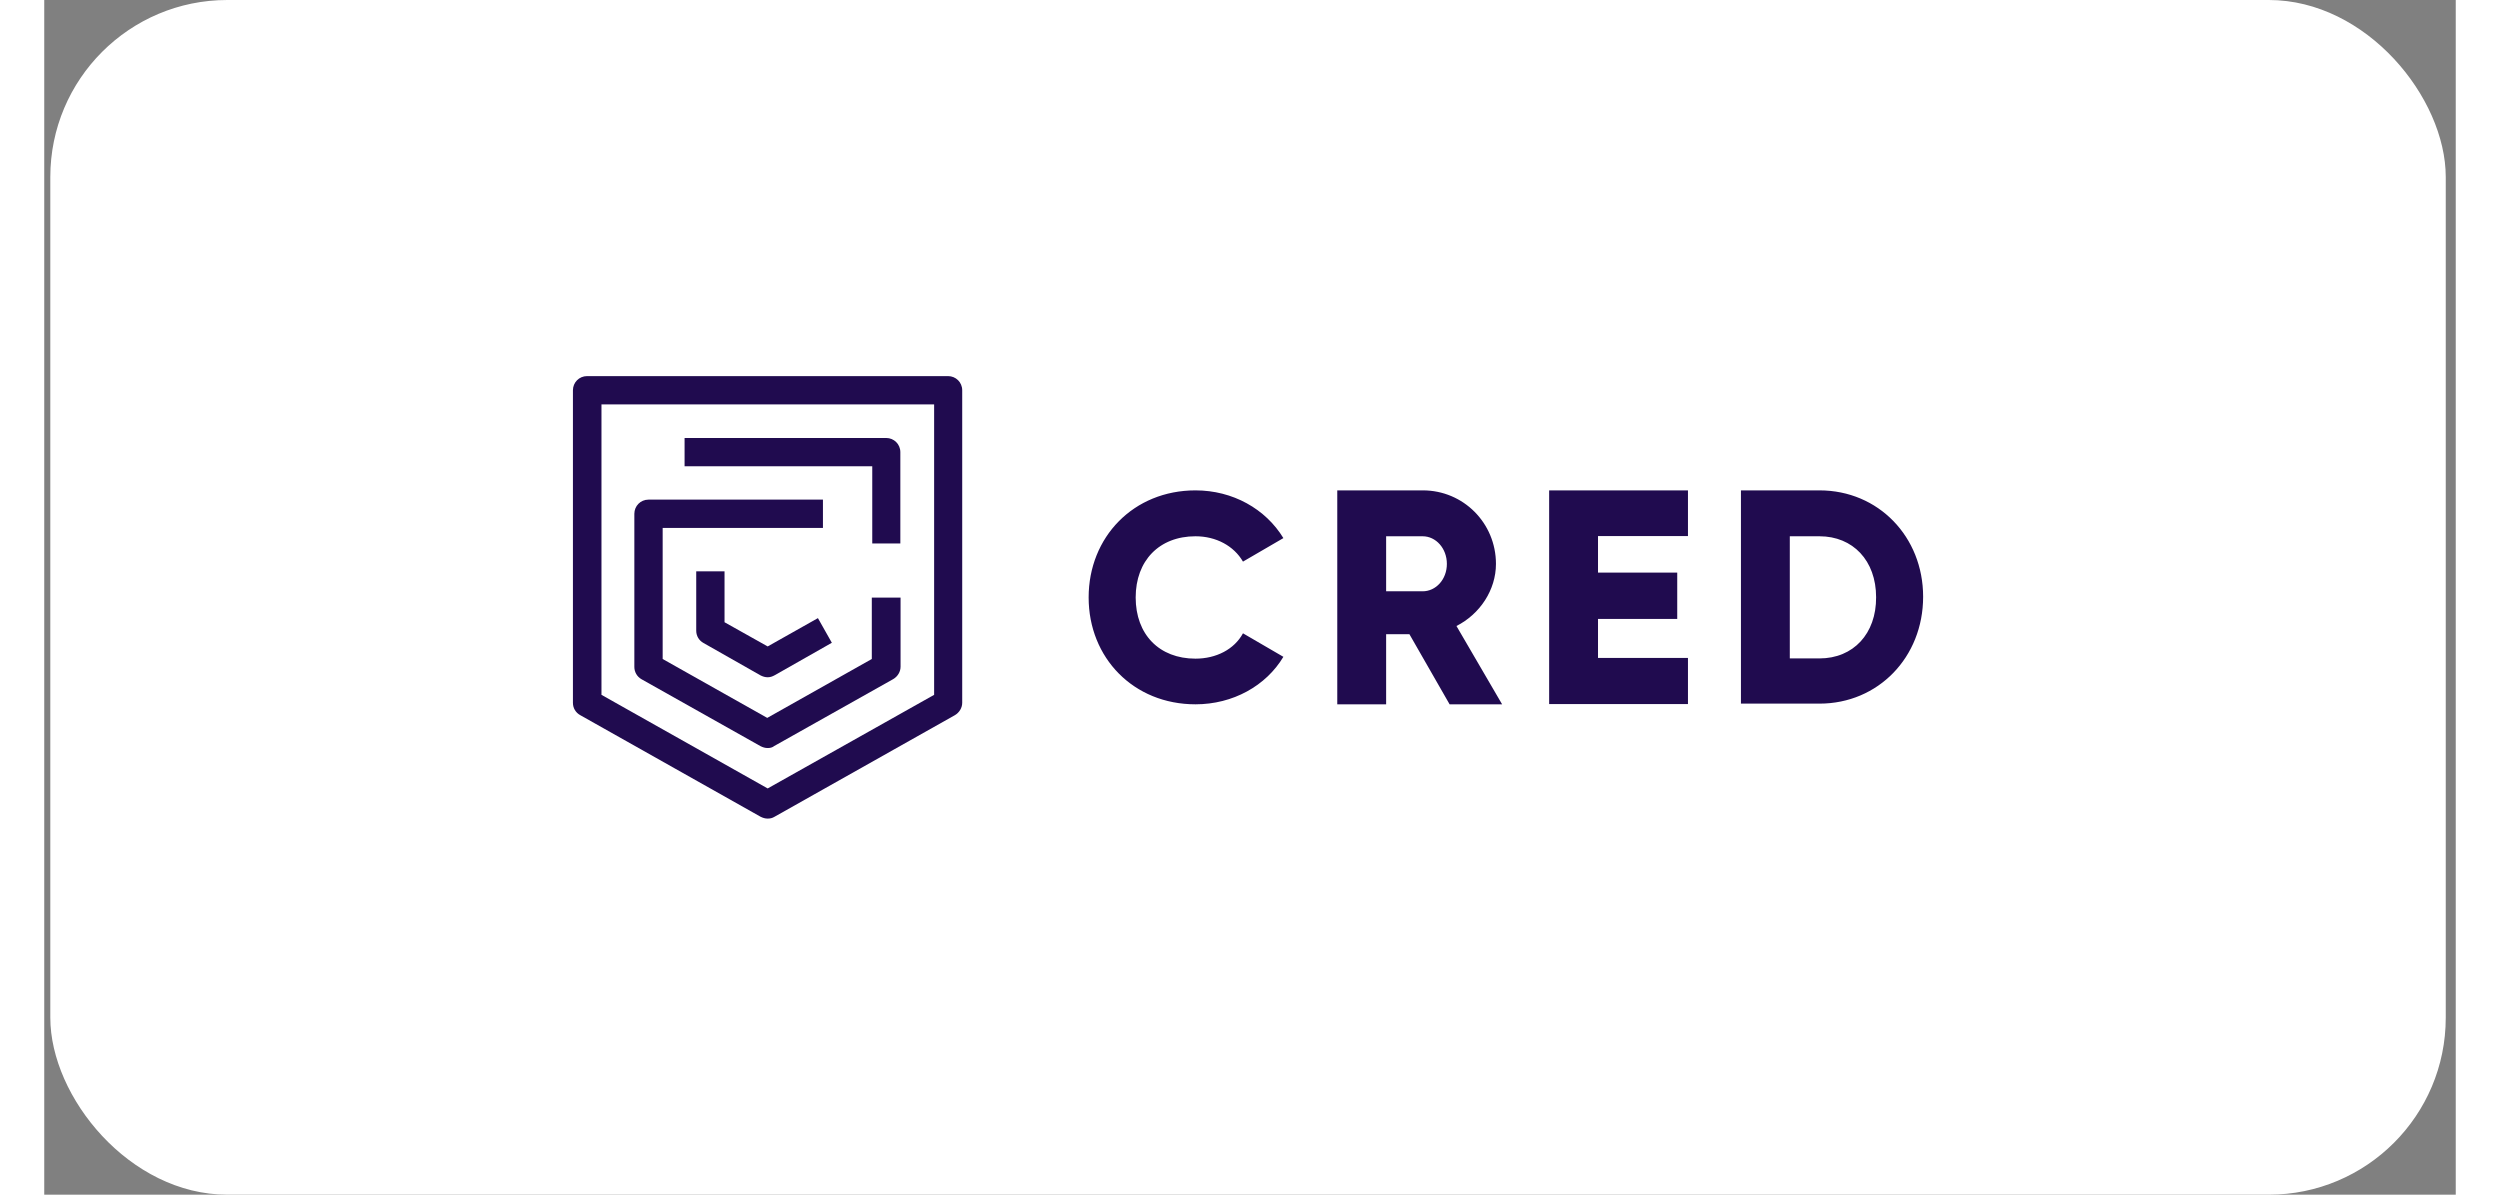
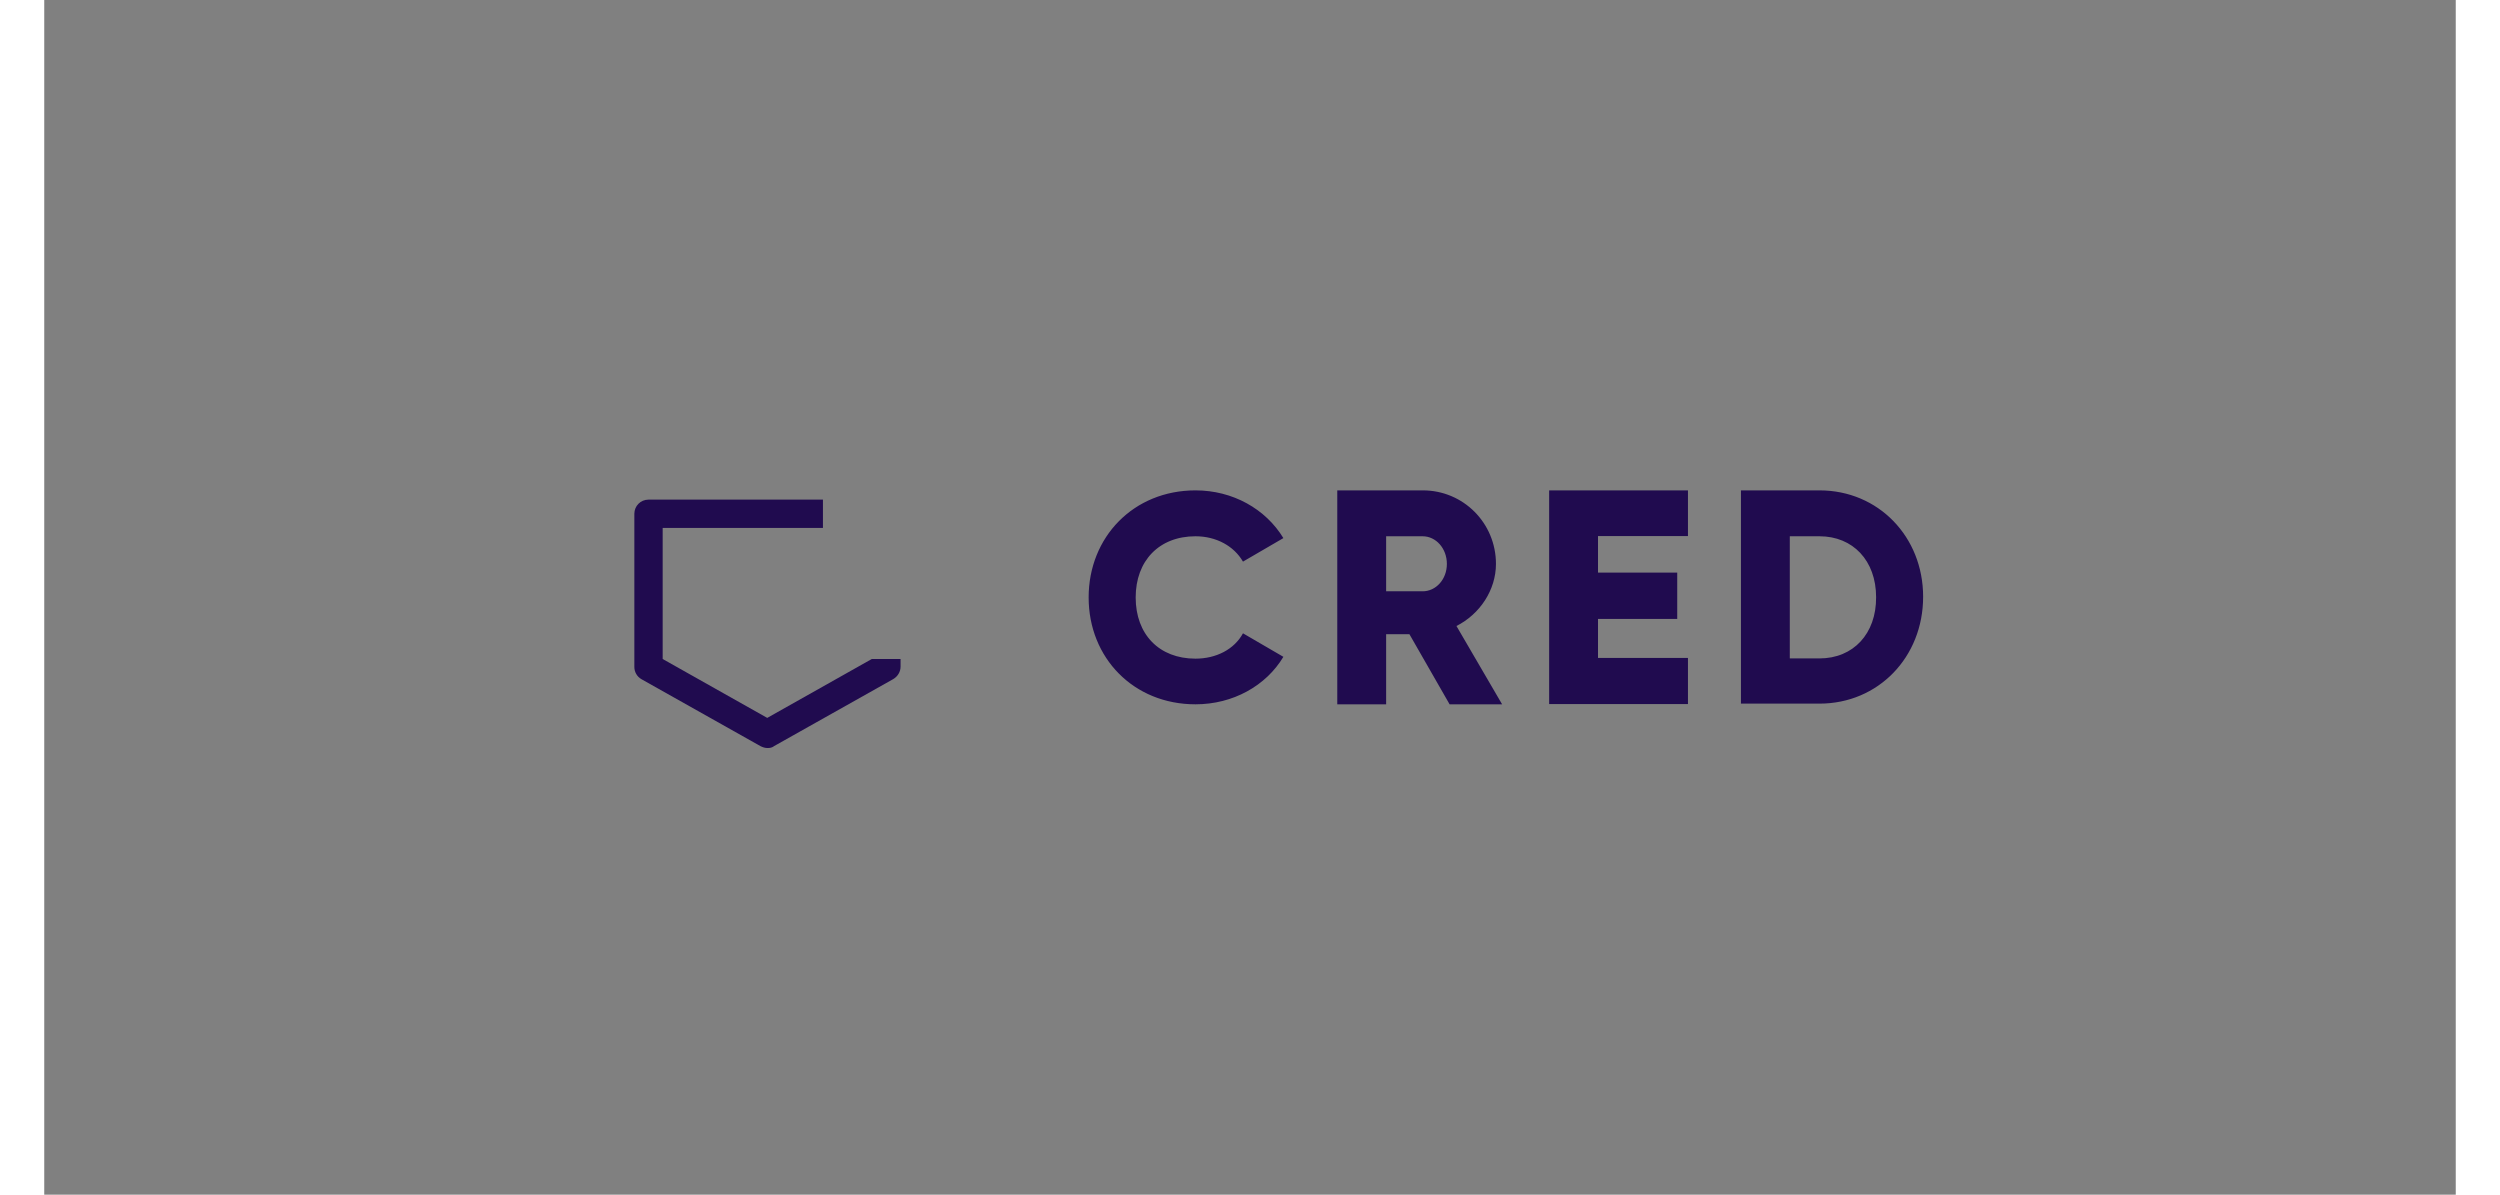
<svg xmlns="http://www.w3.org/2000/svg" width="226" height="108" viewBox="0 0 218 108" fill="none">
  <rect x="0" y="0" width="218" height="108" fill="#808080" stroke="none" />
-   <rect x="0.548" width="216.548" height="108" rx="16" fill="white" />
-   <path d="M65.399 74C65.172 74 64.966 73.938 64.759 73.835L48.454 64.65C48.041 64.423 47.793 64.01 47.793 63.536V35.28C47.793 34.578 48.35 34 49.073 34H81.704C82.406 34 82.984 34.557 82.984 35.28V63.536C82.984 63.99 82.716 64.423 82.324 64.65L66.018 73.835C65.812 73.959 65.626 74 65.399 74ZM50.373 62.813L65.399 71.275L80.445 62.813V36.559H50.373V62.813Z" fill="#200B4F" />
-   <path d="M65.399 61.224C65.172 61.224 64.966 61.162 64.759 61.059L59.599 58.128C59.186 57.901 58.939 57.488 58.939 57.013V51.647H61.498V56.25L65.399 58.438L69.94 55.878L71.199 58.107L66.039 61.038C65.812 61.162 65.626 61.224 65.399 61.224Z" fill="#200B4F" />
-   <path d="M65.399 67.622C65.172 67.622 64.966 67.56 64.759 67.457L54.006 61.41C53.593 61.183 53.345 60.749 53.345 60.295V46.446C53.345 45.744 53.903 45.166 54.625 45.166H70.394V47.725H55.905V59.573L65.358 64.898L74.811 59.573V54.021H77.411V60.275C77.411 60.729 77.143 61.162 76.751 61.389L65.998 67.436C65.812 67.581 65.626 67.622 65.399 67.622Z" fill="#200B4F" />
-   <path d="M77.411 49.129H74.852V42.153H57.886V39.593H76.111C76.813 39.593 77.391 40.151 77.391 40.873V49.129H77.411Z" fill="#200B4F" />
+   <path d="M65.399 67.622C65.172 67.622 64.966 67.56 64.759 67.457L54.006 61.41C53.593 61.183 53.345 60.749 53.345 60.295V46.446C53.345 45.744 53.903 45.166 54.625 45.166H70.394V47.725H55.905V59.573L65.358 64.898L74.811 59.573H77.411V60.275C77.411 60.729 77.143 61.162 76.751 61.389L65.998 67.436C65.812 67.581 65.626 67.622 65.399 67.622Z" fill="#200B4F" />
  <path d="M94.413 54.01C94.413 48.541 98.479 44.33 104.072 44.33C107.436 44.33 110.409 46.002 112.018 48.644L108.365 50.77C107.54 49.346 105.93 48.479 104.072 48.479C100.79 48.479 98.665 50.687 98.665 54.01C98.665 57.354 100.79 59.542 104.072 59.542C105.95 59.542 107.581 58.696 108.365 57.251L112.018 59.377C110.45 61.998 107.457 63.67 104.072 63.67C98.479 63.67 94.413 59.48 94.413 54.01ZM148.592 63.649H136.043V44.33H148.592V48.458H140.46V51.761H147.622V55.95H140.46V59.48H148.592V63.649ZM127.663 56.59C129.789 55.517 131.234 53.329 131.234 50.976C131.234 47.282 128.283 44.33 124.629 44.33H116.889V63.67H121.306V57.333H123.412L127.044 63.67H131.791L127.663 56.59ZM124.609 53.453H121.306V48.479H124.609C125.806 48.479 126.797 49.573 126.797 50.976C126.797 52.38 125.806 53.453 124.609 53.453ZM160.481 44.33H153.381V63.608H160.481C165.785 63.608 169.851 59.418 169.851 53.948C169.851 48.52 165.806 44.33 160.481 44.33ZM160.481 59.521H157.798V48.479H160.481C163.494 48.479 165.6 50.667 165.6 53.99C165.62 57.292 163.536 59.521 160.481 59.521Z" fill="#200B4F" />
</svg>